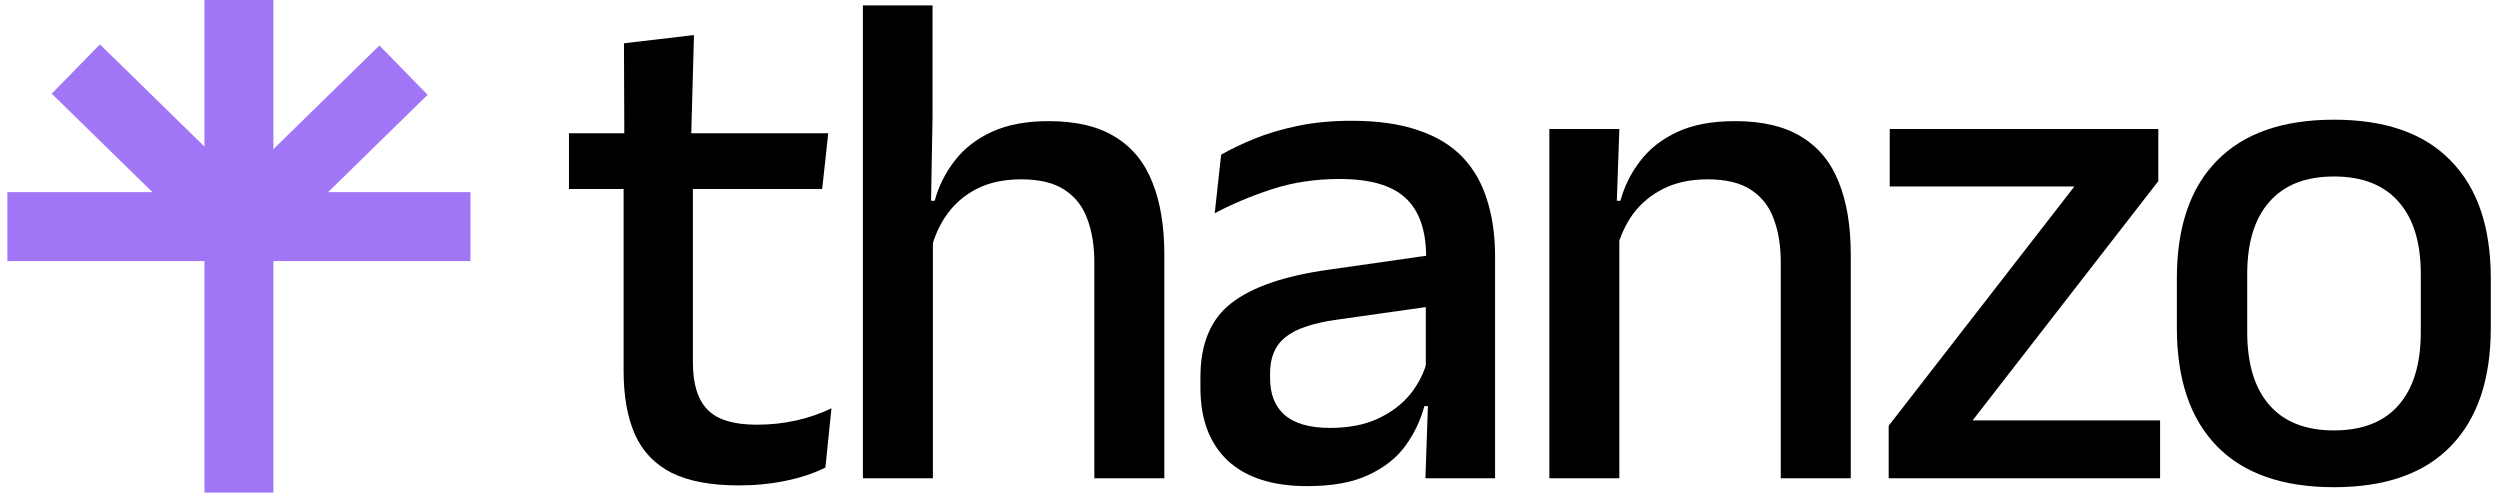
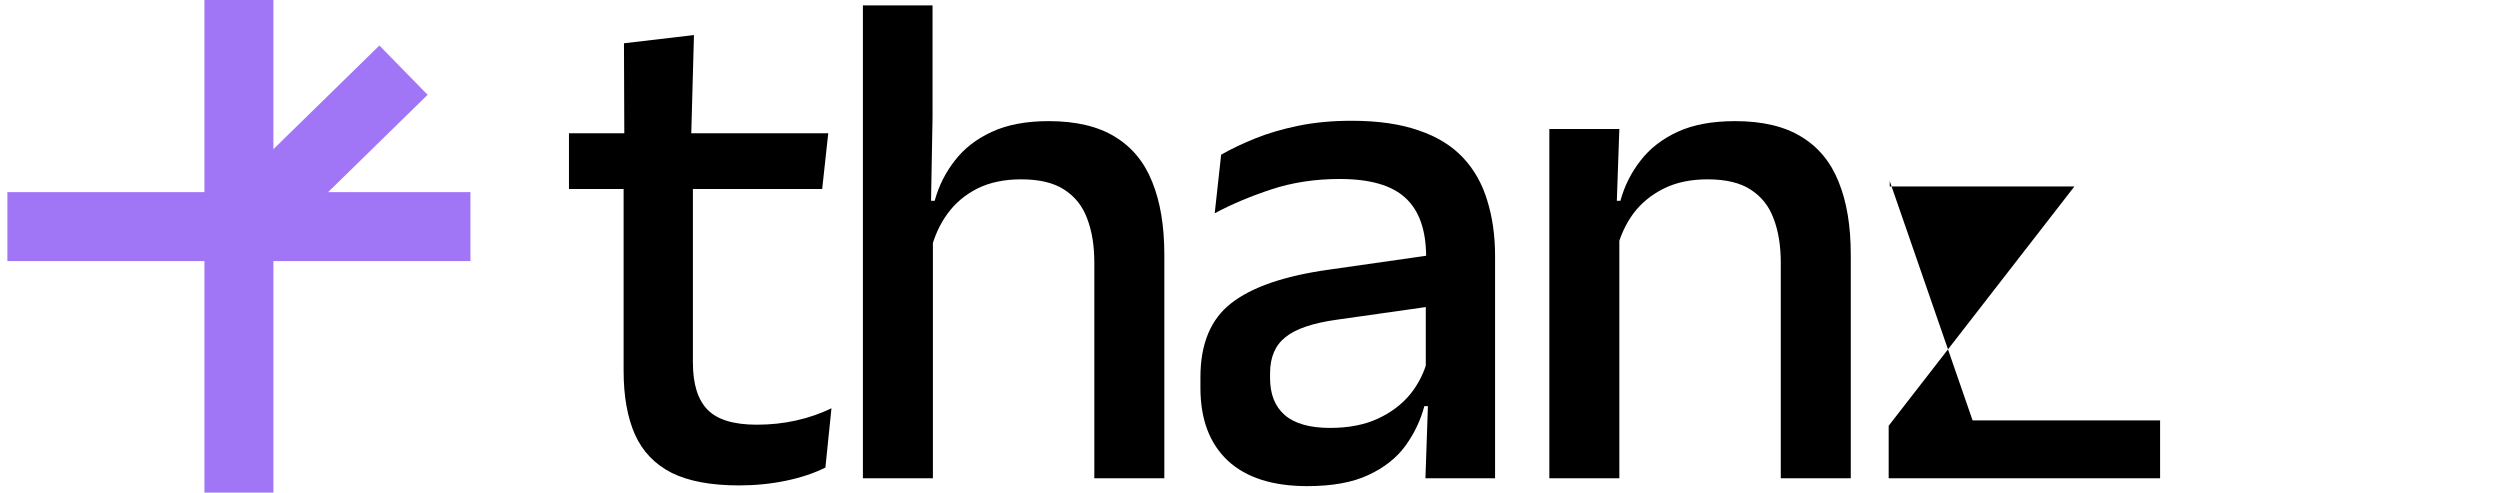
<svg xmlns="http://www.w3.org/2000/svg" width="1015" height="200" viewBox="0 0 1015 200" fill="none">
  <rect x="154.036" y="18.47" width="28" height="74.184" transform="rotate(45.637 154.036 18.47)" fill="#A076F6" />
-   <rect width="28" height="74.184" transform="matrix(0.699 -0.715 -0.715 -0.699 74.036 89.887)" fill="#A076F6" />
  <rect width="28" height="90" transform="matrix(1 0 0 -1 83 90)" fill="#A076F6" />
  <rect width="28" height="96" transform="matrix(1 0 0 -1 83 200)" fill="#A076F6" />
  <rect width="28" height="188" transform="matrix(0 -1 -1 0 191 106)" fill="#A076F6" />
-   <path d="M947.608 197.802C926.728 197.802 910.875 192.244 900.048 181.127C889.221 170.011 883.808 154.012 883.808 133.132V112.977C883.808 92.194 889.221 76.292 900.048 65.272C910.875 54.156 926.728 48.597 947.608 48.597C968.488 48.597 984.293 54.156 995.023 65.272C1005.85 76.292 1011.26 92.194 1011.26 112.977V133.132C1011.26 154.012 1005.85 170.011 995.023 181.127C984.293 192.244 968.488 197.802 947.608 197.802ZM947.608 174.747C959.111 174.747 967.86 171.316 973.853 164.452C979.846 157.589 982.843 147.729 982.843 134.872V111.237C982.843 98.477 979.846 88.714 973.853 81.947C967.86 75.084 959.111 71.652 947.608 71.652C936.105 71.652 927.356 75.084 921.363 81.947C915.37 88.714 912.373 98.477 912.373 111.237V134.872C912.373 147.729 915.37 157.589 921.363 164.452C927.356 171.316 936.105 174.747 947.608 174.747Z" fill="black" />
-   <path d="M877 170.687V194.177H766.8V172.862L842.2 75.712H767.235V52.367H876.275V73.537L800.875 170.687H877Z" fill="black" />
+   <path d="M877 170.687V194.177H766.8V172.862L842.2 75.712H767.235V52.367V73.537L800.875 170.687H877Z" fill="black" />
  <path d="M722.992 194.177V106.597C722.992 99.734 722.025 93.789 720.092 88.763C718.255 83.736 715.162 79.821 710.812 77.017C706.558 74.214 700.71 72.812 693.267 72.812C686.403 72.812 680.458 74.069 675.432 76.582C670.405 79.096 666.297 82.479 663.107 86.733C660.013 90.986 657.79 95.819 656.437 101.232L651.797 81.513H657.887C659.53 75.519 662.237 70.106 666.007 65.272C669.777 60.343 674.803 56.428 681.087 53.528C687.37 50.627 695.152 49.178 704.432 49.178C715.548 49.178 724.538 51.304 731.402 55.557C738.265 59.714 743.292 65.804 746.482 73.828C749.768 81.851 751.412 91.711 751.412 103.407V194.177H722.992ZM629.032 194.177V52.367H657.452L656.292 85.573L657.452 87.312V194.177H629.032Z" fill="black" />
  <path d="M578.724 194.177L579.884 160.537L578.869 156.187V111.527L579.014 104.422C579.014 93.499 576.21 85.476 570.604 80.353C565.094 75.229 556.2 72.668 543.924 72.668C533.967 72.668 524.735 74.069 516.229 76.873C507.722 79.676 500.037 82.914 493.174 86.588L495.784 62.807C499.65 60.584 504.194 58.409 509.414 56.282C514.634 54.156 520.53 52.416 527.104 51.062C533.677 49.709 540.879 49.032 548.709 49.032C559.439 49.032 568.525 50.337 575.969 52.947C583.412 55.461 589.405 59.134 593.949 63.968C598.492 68.801 601.779 74.601 603.809 81.368C605.935 88.134 606.999 95.674 606.999 103.987V194.177H578.724ZM530.729 197.367C516.712 197.367 505.982 193.936 498.539 187.072C491.095 180.112 487.374 170.252 487.374 157.492V153.142C487.374 139.609 491.53 129.604 499.844 123.127C508.254 116.554 521.449 112.011 539.429 109.497L582.059 103.407L583.654 123.997L542.764 129.797C533 131.151 526.04 133.519 521.884 136.902C517.727 140.189 515.649 145.071 515.649 151.547V153.577C515.649 160.054 517.63 165.032 521.594 168.512C525.654 171.992 531.792 173.732 540.009 173.732C547.549 173.732 554.025 172.476 559.439 169.962C564.852 167.449 569.25 164.114 572.634 159.957C576.017 155.704 578.337 151.016 579.594 145.892L583.509 164.887H578.289C576.742 170.687 574.18 176.052 570.604 180.982C567.027 185.912 562 189.876 555.524 192.872C549.144 195.869 540.879 197.367 530.729 197.367Z" fill="black" />
  <path d="M444.297 194.178V106.598C444.297 99.734 443.33 93.789 441.397 88.763C439.56 83.736 436.467 79.821 432.117 77.017C427.864 74.214 422.015 72.812 414.572 72.812C407.709 72.812 401.764 74.069 396.737 76.582C391.807 79.096 387.795 82.479 384.702 86.733C381.609 90.986 379.385 95.819 378.032 101.233L372.377 81.513H379.482C381.125 75.519 383.832 70.106 387.602 65.272C391.372 60.343 396.399 56.428 402.682 53.528C408.965 50.627 416.65 49.178 425.737 49.178C436.854 49.178 445.844 51.304 452.707 55.557C459.57 59.714 464.597 65.804 467.787 73.828C471.074 81.851 472.717 91.711 472.717 103.408V194.178H444.297ZM350.337 194.178V2.198H378.612V47.438L377.887 88.328L378.757 90.358V194.178H350.337Z" fill="black" />
  <path d="M300.02 197.077C288.71 197.077 279.623 195.386 272.76 192.002C265.897 188.522 260.918 183.351 257.825 176.487C254.732 169.527 253.185 160.876 253.185 150.532V63.822H281.315V147.197C281.315 155.897 283.297 162.277 287.26 166.337C291.223 170.397 297.893 172.427 307.27 172.427C312.877 172.427 318.242 171.847 323.365 170.687C328.488 169.527 333.225 167.884 337.575 165.757L335.11 189.827C330.47 192.147 325.105 193.936 319.015 195.192C312.925 196.449 306.593 197.077 300.02 197.077ZM231 76.727V54.107H336.27L333.805 76.727H231ZM253.475 56.572L253.33 17.567L281.75 14.232L280.59 56.572H253.475Z" fill="black" />
</svg>